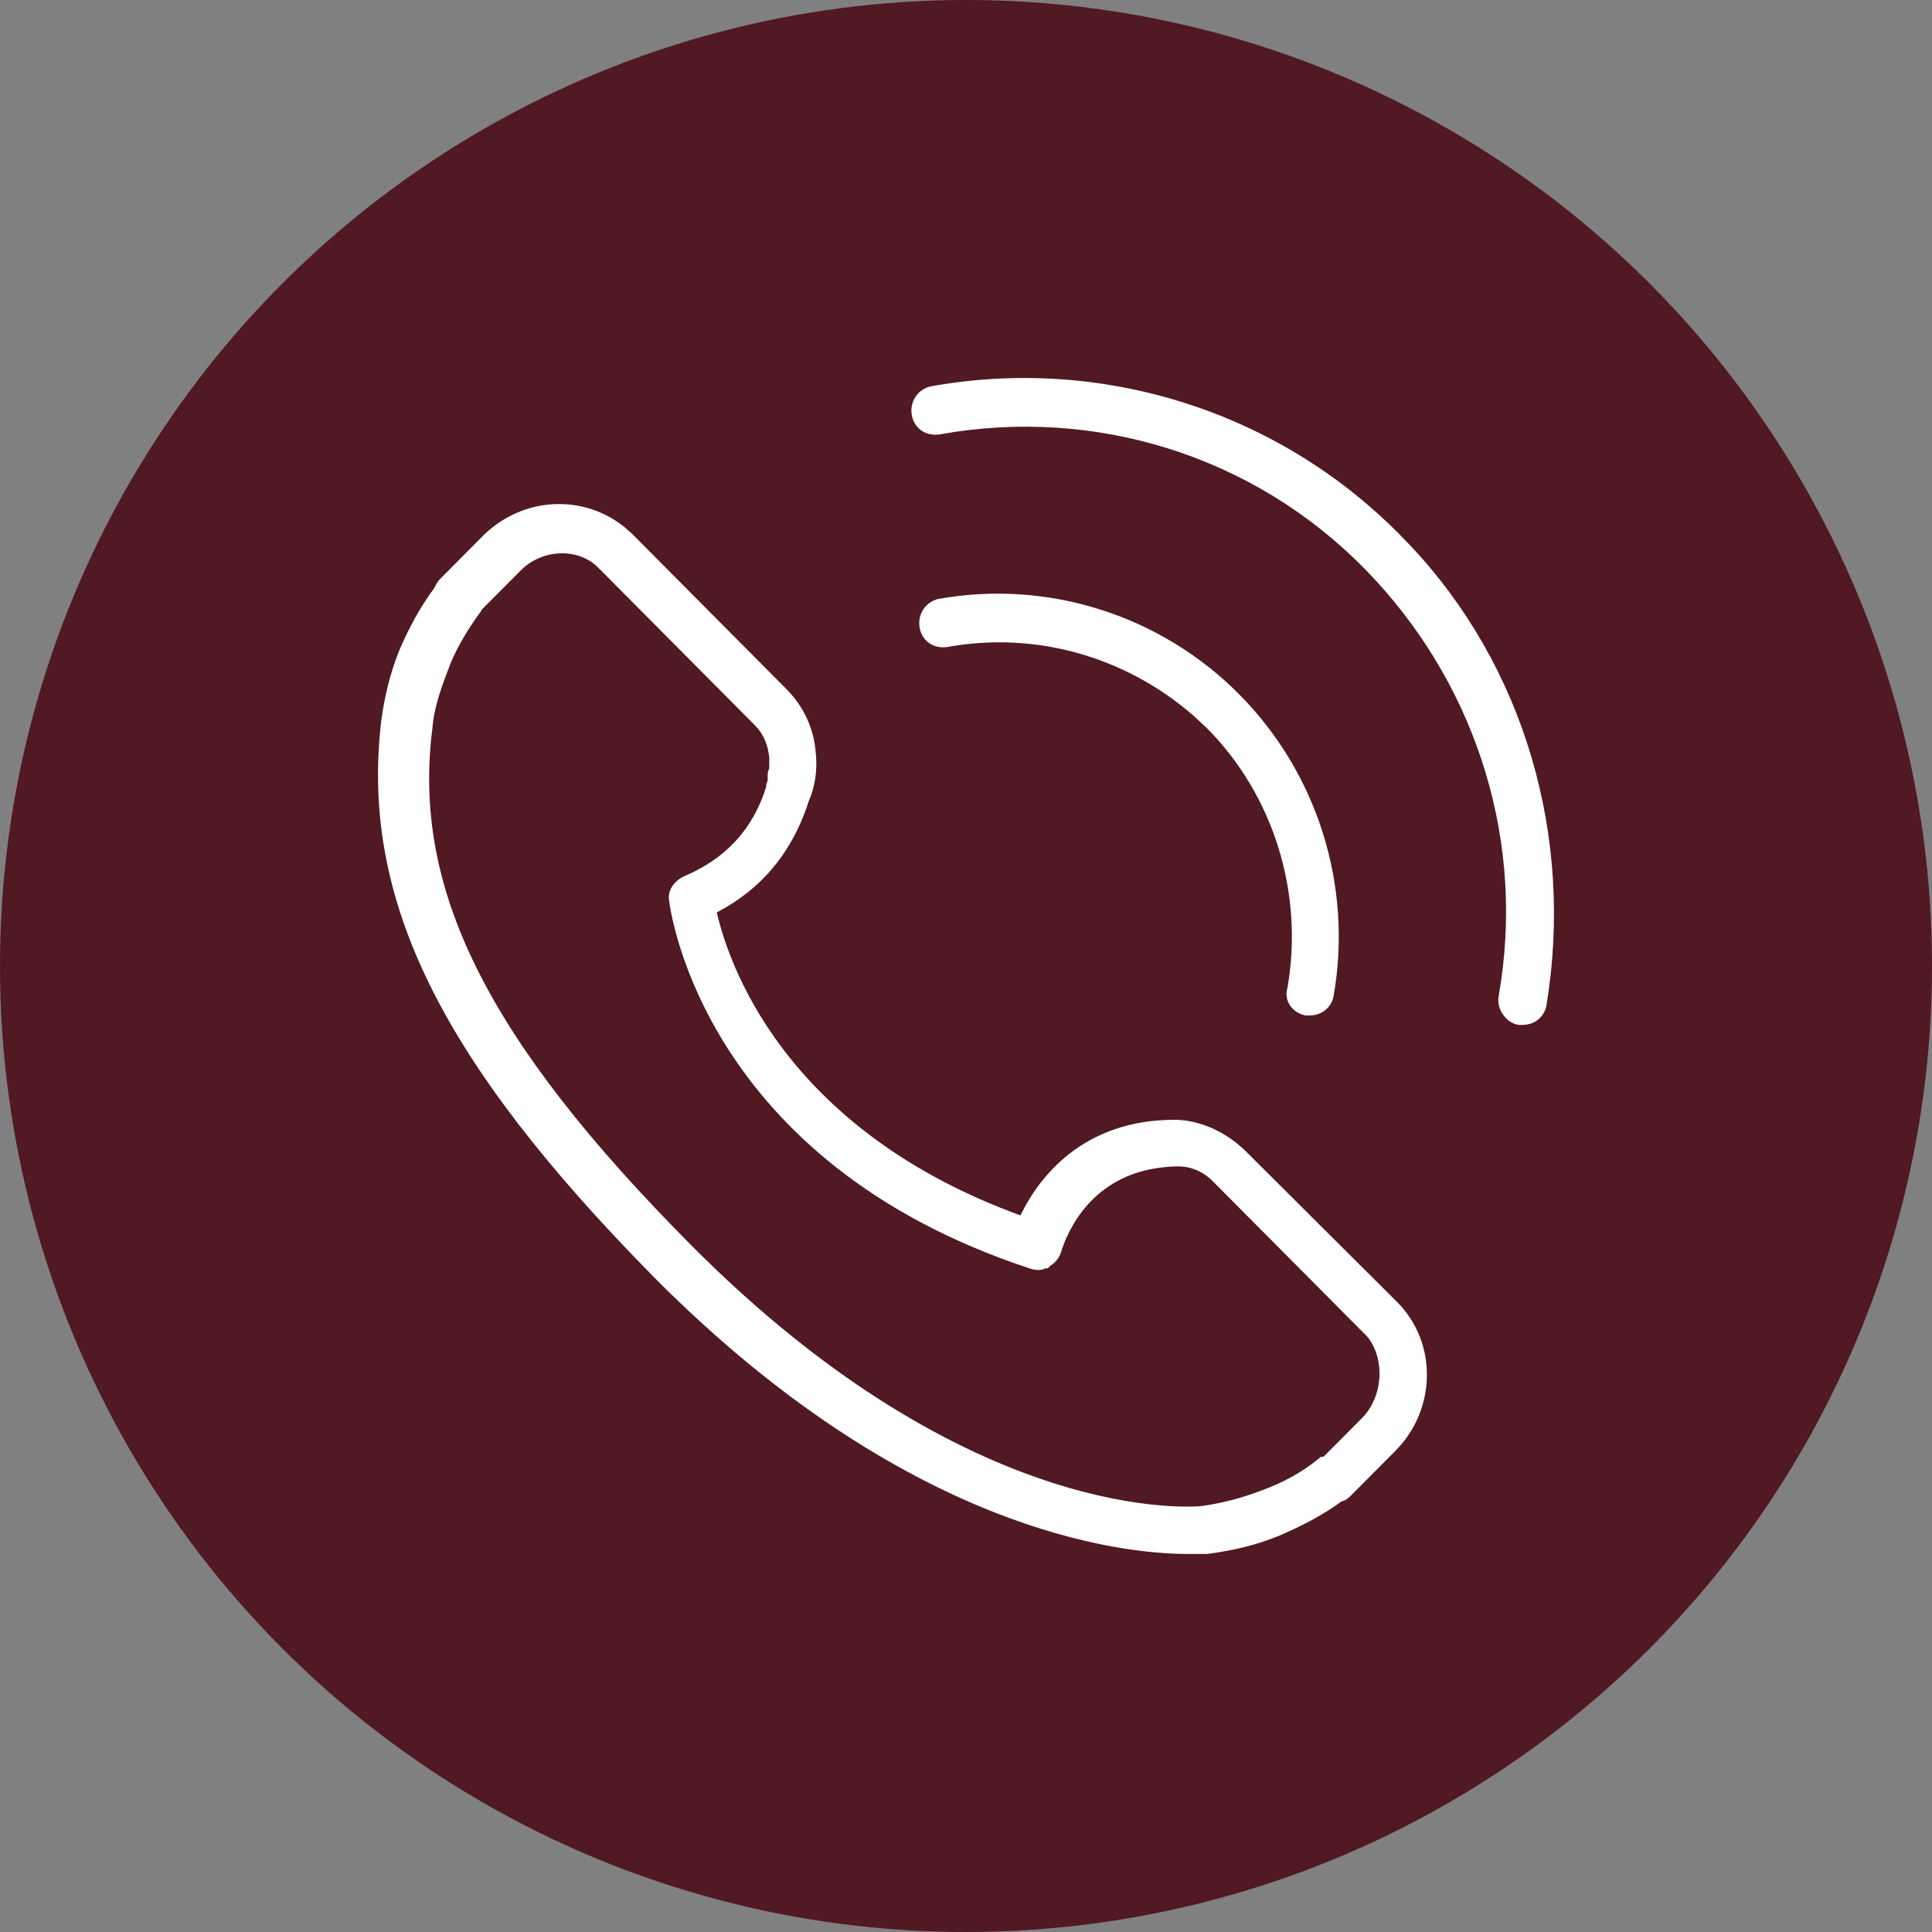
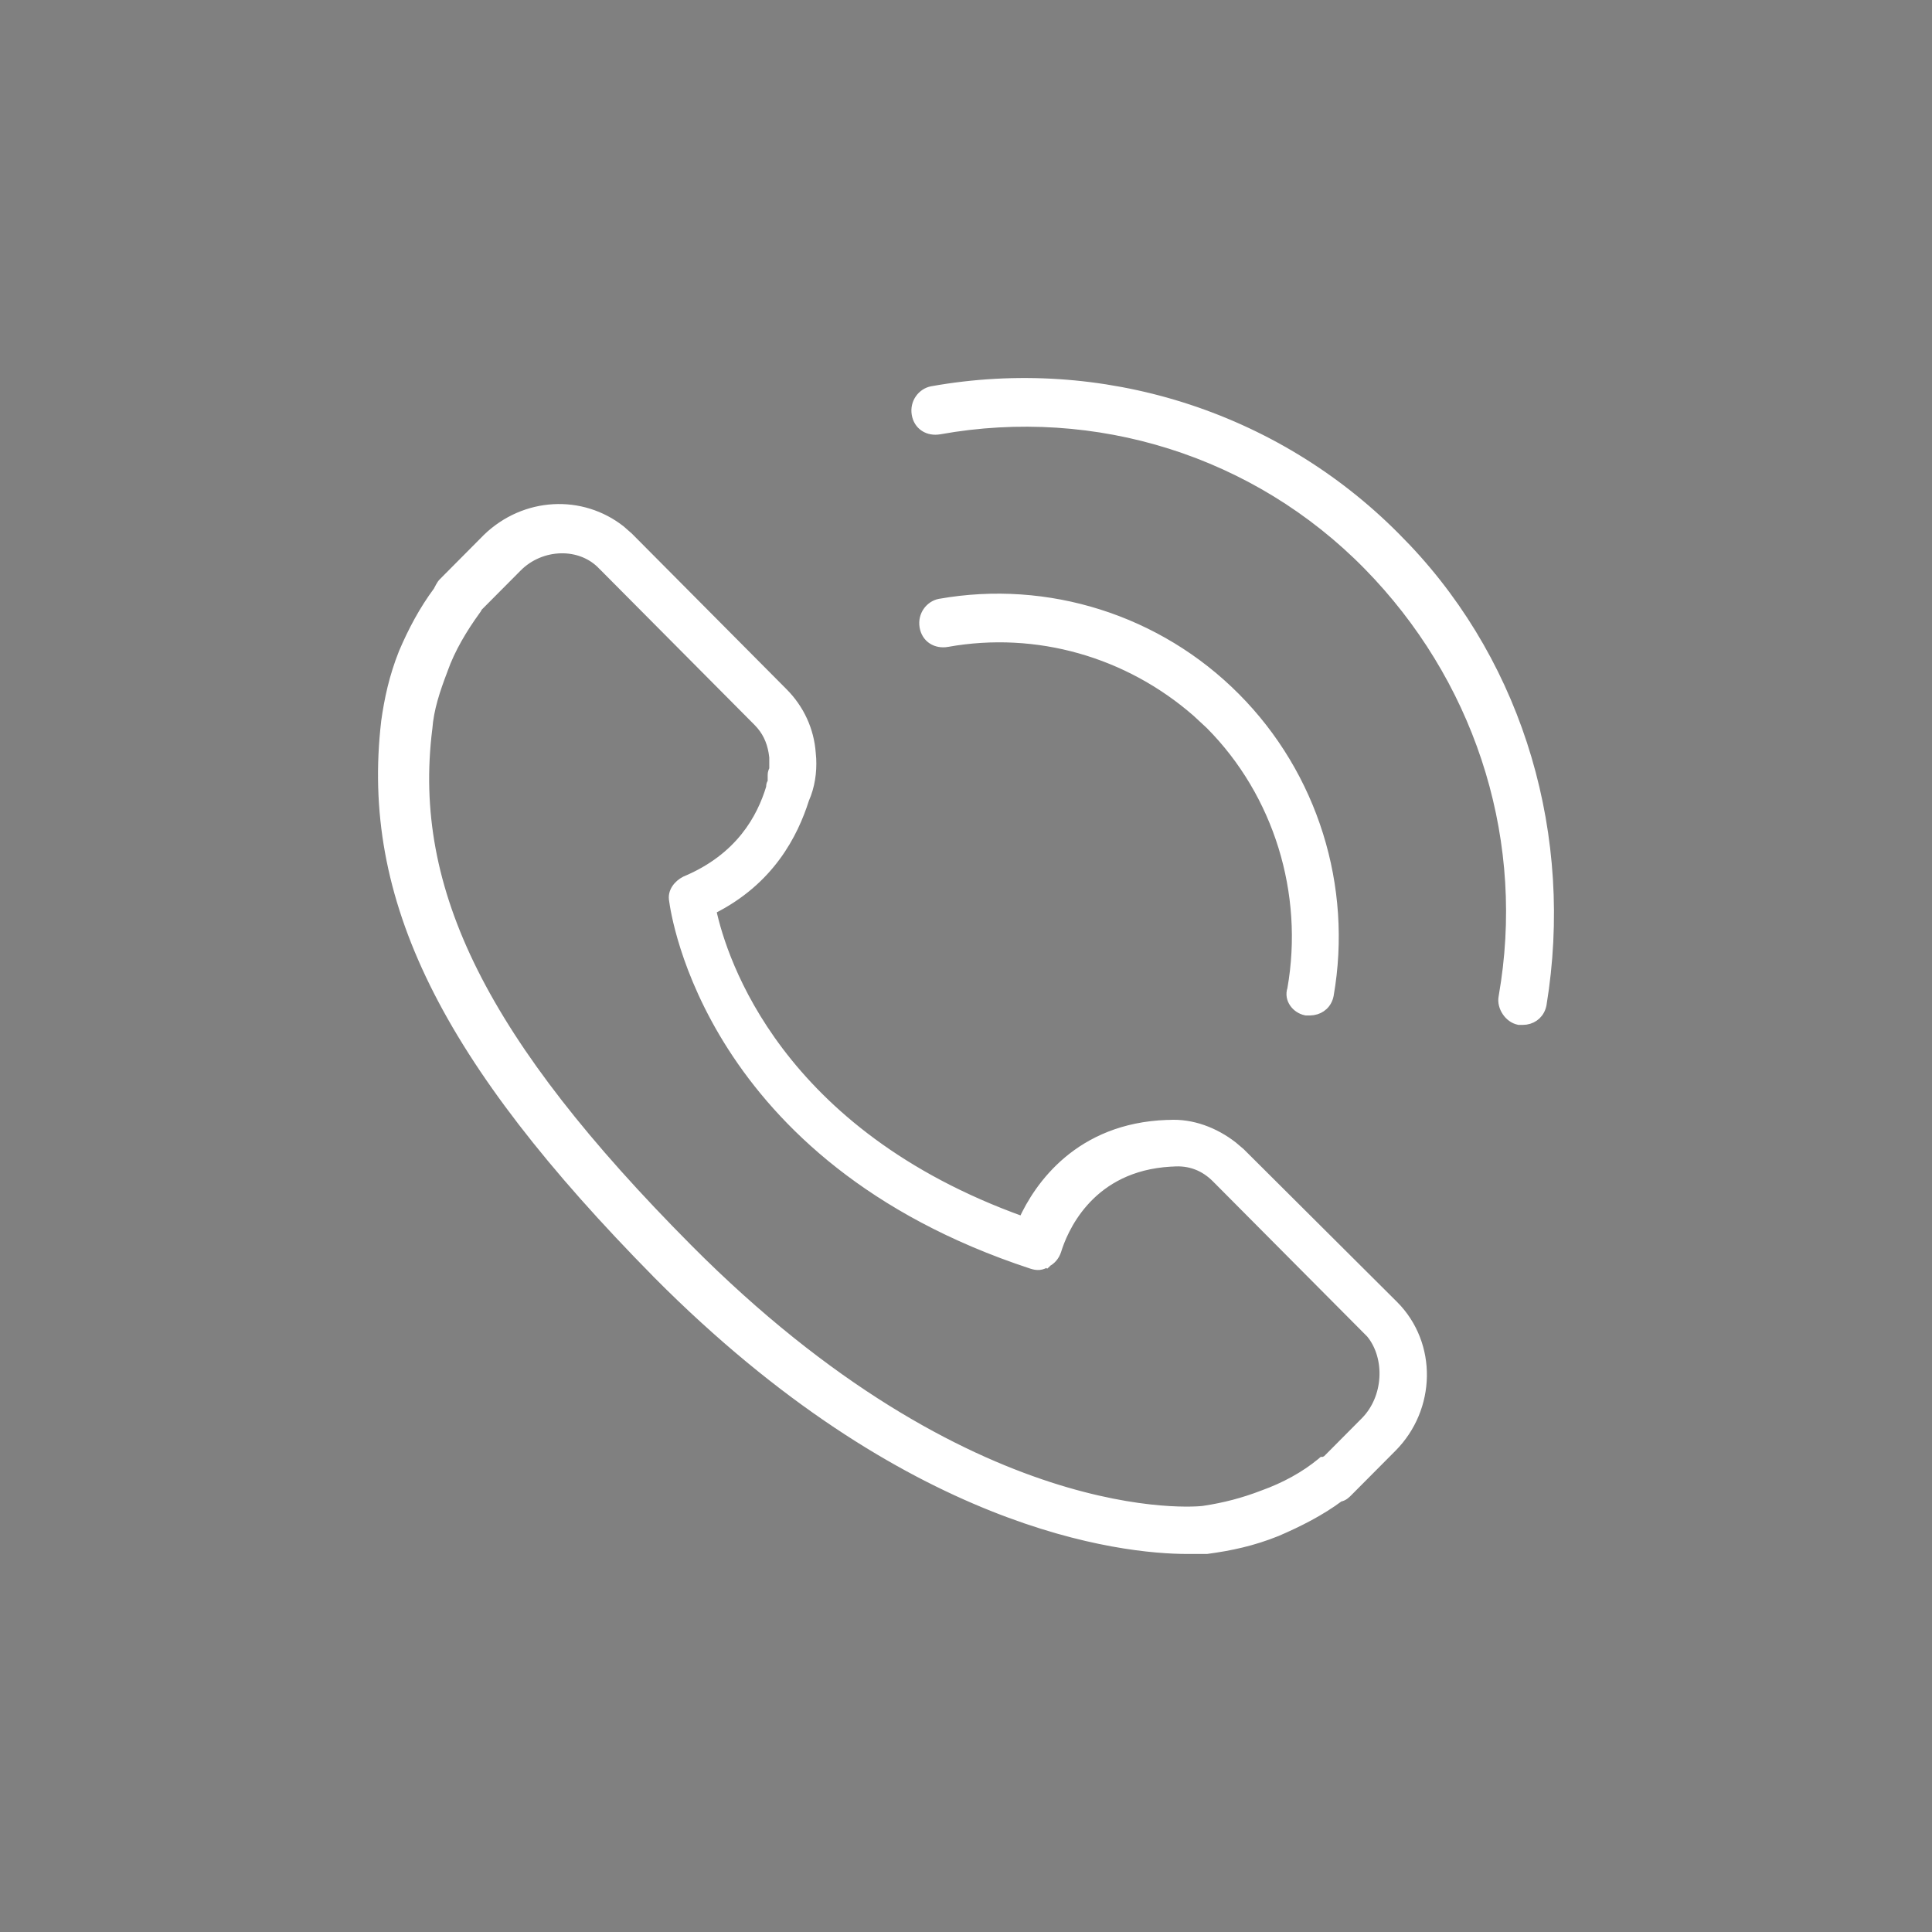
<svg xmlns="http://www.w3.org/2000/svg" width="50" height="50" viewBox="0 0 50 50" fill="none">
  <rect x="0" y="0" width="50" height="50" fill="#808080" stroke="none" />
-   <circle cx="25" cy="25" r="25" fill="#511922" />
  <path d="M12.597 13.922C13.584 12.968 15.057 12.907 16.074 13.709L16.271 13.882L16.273 13.883L20.283 17.918C20.705 18.343 20.96 18.895 21.003 19.49L21.015 19.636C21.032 19.979 20.982 20.348 20.832 20.686C20.547 21.583 19.938 22.801 18.426 23.553C18.705 24.856 20.127 29.32 26.466 31.59C26.871 30.697 27.92 29.172 30.206 29.092H30.25C30.846 29.056 31.436 29.281 31.91 29.648L32.106 29.814L32.109 29.816L36.078 33.77H36.079C37.096 34.792 37.05 36.451 36.038 37.469L34.904 38.609C34.839 38.675 34.775 38.74 34.67 38.756C34.178 39.123 33.611 39.409 33.048 39.651L33.045 39.652C32.427 39.901 31.851 40.025 31.237 40.107L31.23 40.108H30.736C29.049 40.108 23.512 39.529 17.01 32.986V32.985C11.495 27.395 9.44 23.248 9.973 18.675V18.672C10.054 18.096 10.178 17.516 10.425 16.895L10.426 16.892C10.67 16.319 10.955 15.785 11.322 15.29C11.341 15.252 11.362 15.211 11.383 15.175C11.404 15.137 11.431 15.095 11.462 15.065L12.596 13.924L12.597 13.922ZM15.59 14.646C15.03 14.045 14.008 14.074 13.398 14.688L12.385 15.707C12.378 15.714 12.375 15.72 12.365 15.74C12.356 15.758 12.341 15.786 12.315 15.815L12.315 15.816C11.995 16.26 11.676 16.781 11.479 17.338V17.34C11.277 17.868 11.119 18.345 11.08 18.858L11.079 18.863C10.559 23.05 12.513 26.971 17.812 32.303C25.119 39.654 30.956 39.113 31.164 39.078L31.165 39.077C31.685 38.997 32.163 38.876 32.682 38.676L32.685 38.675C33.241 38.475 33.757 38.196 34.191 37.838L34.221 37.812H34.254C34.258 37.811 34.262 37.808 34.272 37.804C34.281 37.799 34.296 37.791 34.312 37.785C34.316 37.784 34.322 37.784 34.326 37.782L35.317 36.785C35.927 36.172 35.962 35.134 35.472 34.526V34.525L31.47 30.5C31.168 30.196 30.793 30.045 30.341 30.083L30.331 30.084H30.297L30.102 30.1C28.14 30.305 27.511 31.869 27.357 32.37L27.356 32.373C27.308 32.518 27.212 32.618 27.11 32.673C27.108 32.674 27.106 32.675 27.105 32.677C27.103 32.678 27.101 32.68 27.1 32.681L27.099 32.68C27.033 32.722 26.969 32.751 26.899 32.758C26.826 32.765 26.759 32.749 26.692 32.727V32.727C18.332 29.978 17.468 23.609 17.425 23.307L17.426 23.306C17.376 23.076 17.547 22.878 17.727 22.787L17.733 22.784C19.147 22.192 19.697 21.17 19.936 20.378V20.357C19.936 20.33 19.942 20.306 19.948 20.289C19.954 20.273 19.962 20.257 19.967 20.248C19.971 20.239 19.974 20.234 19.976 20.23V20.072C19.976 20.037 19.976 19.976 20.017 19.914V19.596L19.999 19.467C19.948 19.172 19.832 18.913 19.602 18.682L15.593 14.648L15.59 14.646ZM24.115 10.104C28.484 9.323 32.975 10.72 36.119 13.883L36.408 14.18C39.348 17.288 40.627 21.664 39.916 25.999L39.915 26.003C39.87 26.228 39.705 26.376 39.496 26.409L39.403 26.416H39.312L39.302 26.414C39.166 26.387 39.052 26.294 38.98 26.185C38.907 26.076 38.865 25.935 38.892 25.8L38.953 25.417C39.53 21.463 38.199 17.506 35.398 14.648C32.507 11.699 28.371 10.405 24.315 11.133H24.314C24.171 11.157 24.031 11.134 23.918 11.06C23.804 10.986 23.728 10.867 23.703 10.718C23.653 10.414 23.855 10.156 24.113 10.104L24.115 10.104ZM24.318 15.605C27.108 15.11 29.979 16.018 31.988 18.04C33.998 20.062 34.899 22.95 34.407 25.756V25.758C34.362 25.984 34.196 26.131 33.987 26.164L33.895 26.172H33.804L33.793 26.17C33.664 26.144 33.548 26.066 33.477 25.961C33.407 25.859 33.379 25.729 33.424 25.596C33.863 23.104 33.065 20.532 31.309 18.765L30.963 18.444C29.196 16.9 26.839 16.22 24.519 16.634L24.518 16.635C24.374 16.659 24.234 16.636 24.121 16.562C24.007 16.488 23.931 16.368 23.906 16.219C23.856 15.915 24.057 15.658 24.315 15.605H24.318Z" fill="white" stroke="white" stroke-width="0.217" />
</svg>